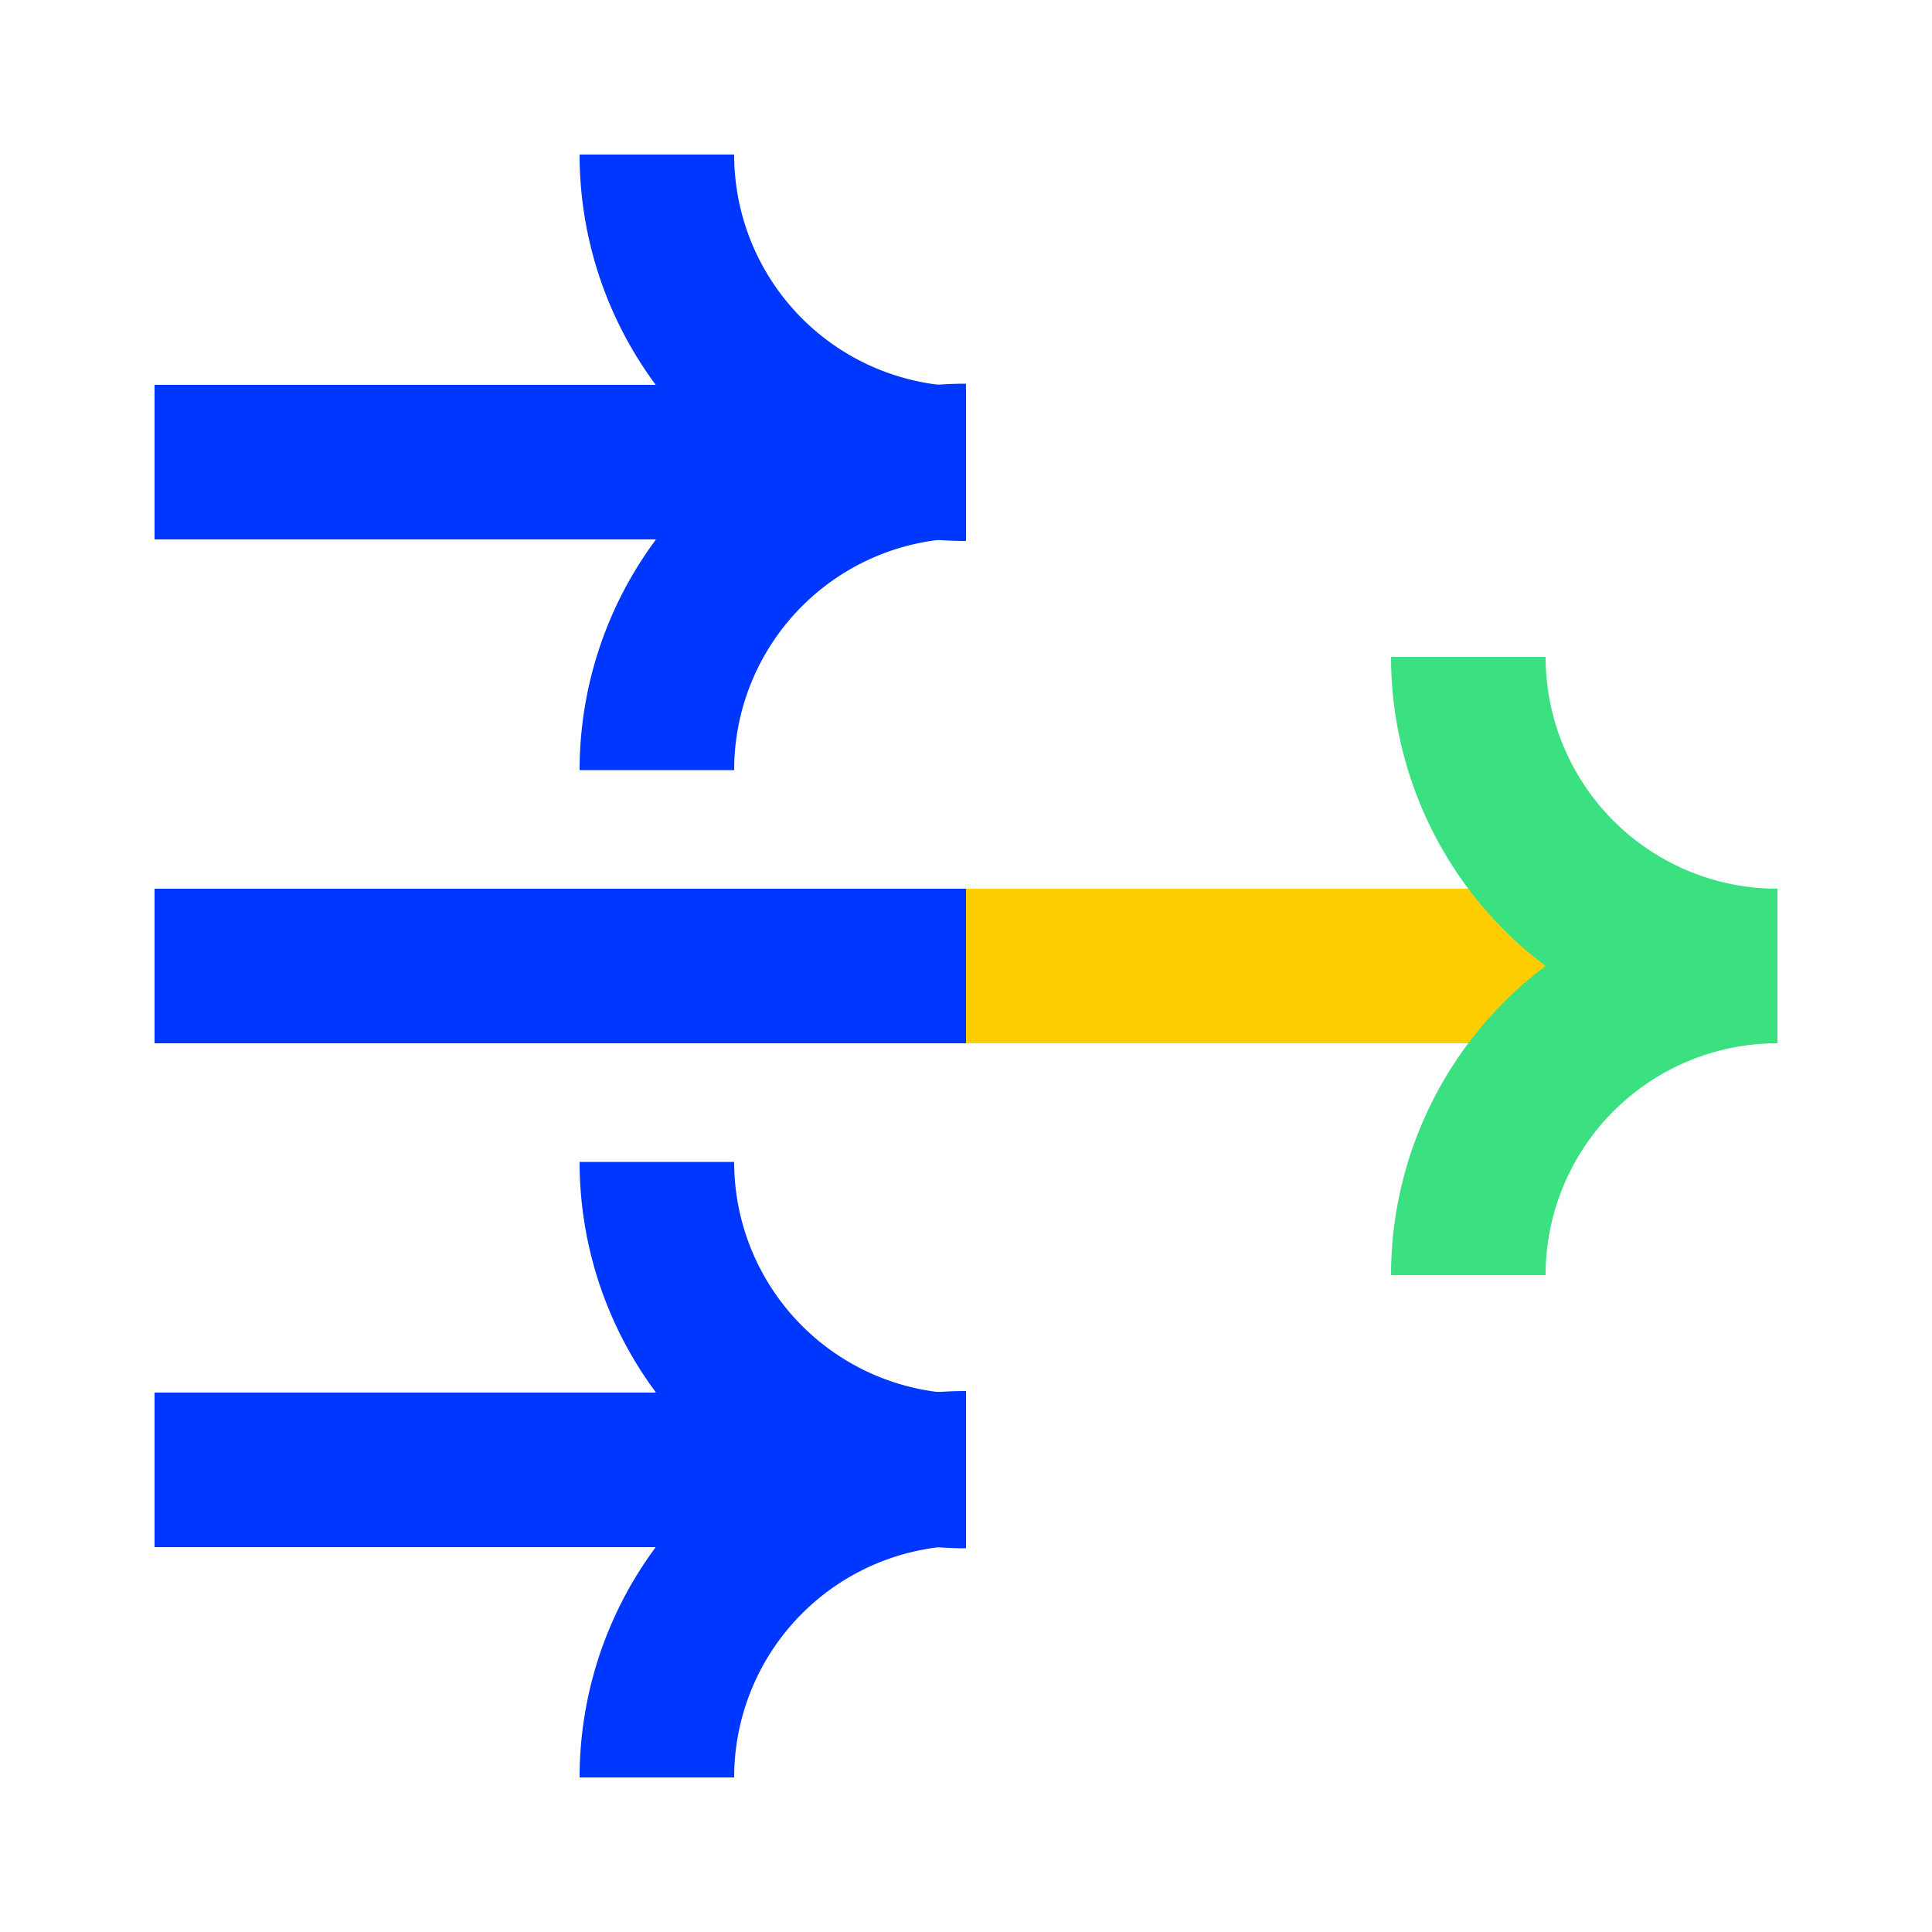
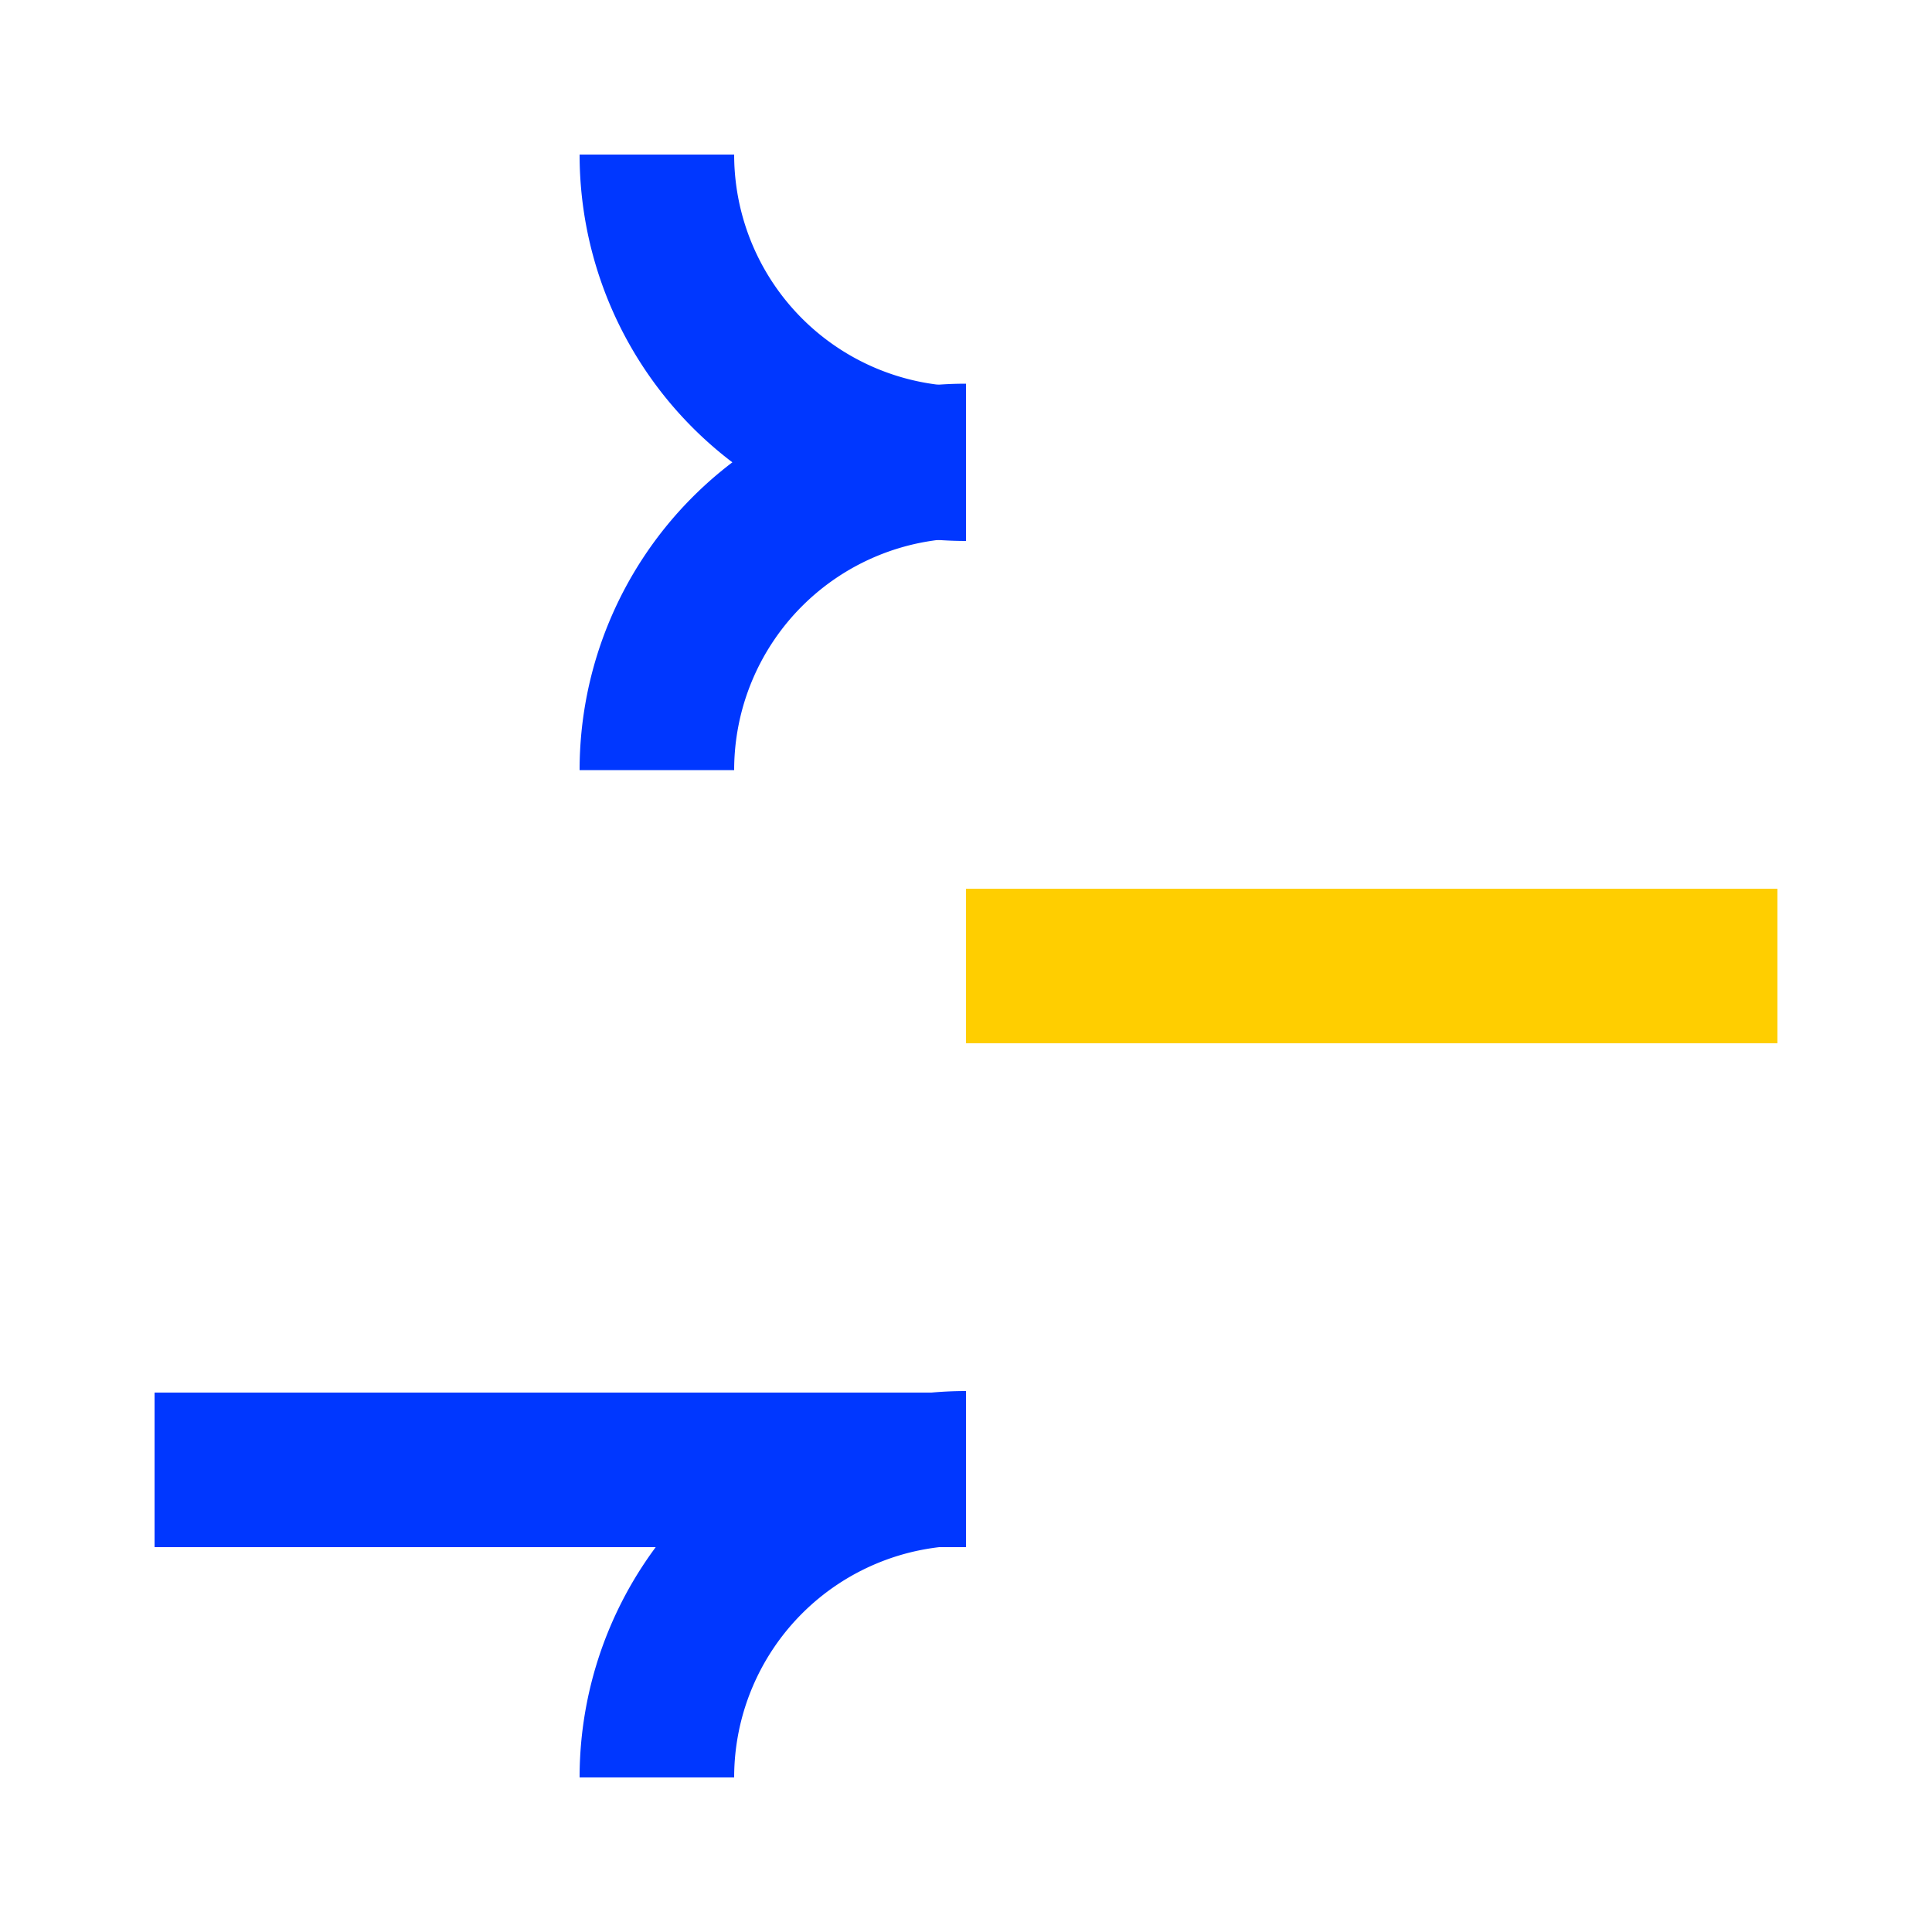
<svg xmlns="http://www.w3.org/2000/svg" viewBox="0 0 50 50">
  <g fill="none" stroke-miterlimit="10" stroke-width="4">
    <path d="m46 25h-21" stroke="#ffce00" />
-     <path d="m38 17a8 8 0 0 0 8 8" stroke="#3be081" />
-     <path d="m38 33a8 8 0 0 1 8-8" stroke="#3be081" />
    <g stroke="#0037ff">
      <path d="m17 4a8 8 0 0 0 8 8" />
      <path d="m17 19.93a8 8 0 0 1 8-8" />
-       <path d="m25 11.96h-21" />
-       <path d="m17 30.07a8 8 0 0 0 8 8" />
      <path d="m17 46a8 8 0 0 1 8-8" />
      <path d="m25 38.04h-21" />
-       <path d="m25 25h-21" />
    </g>
  </g>
</svg>